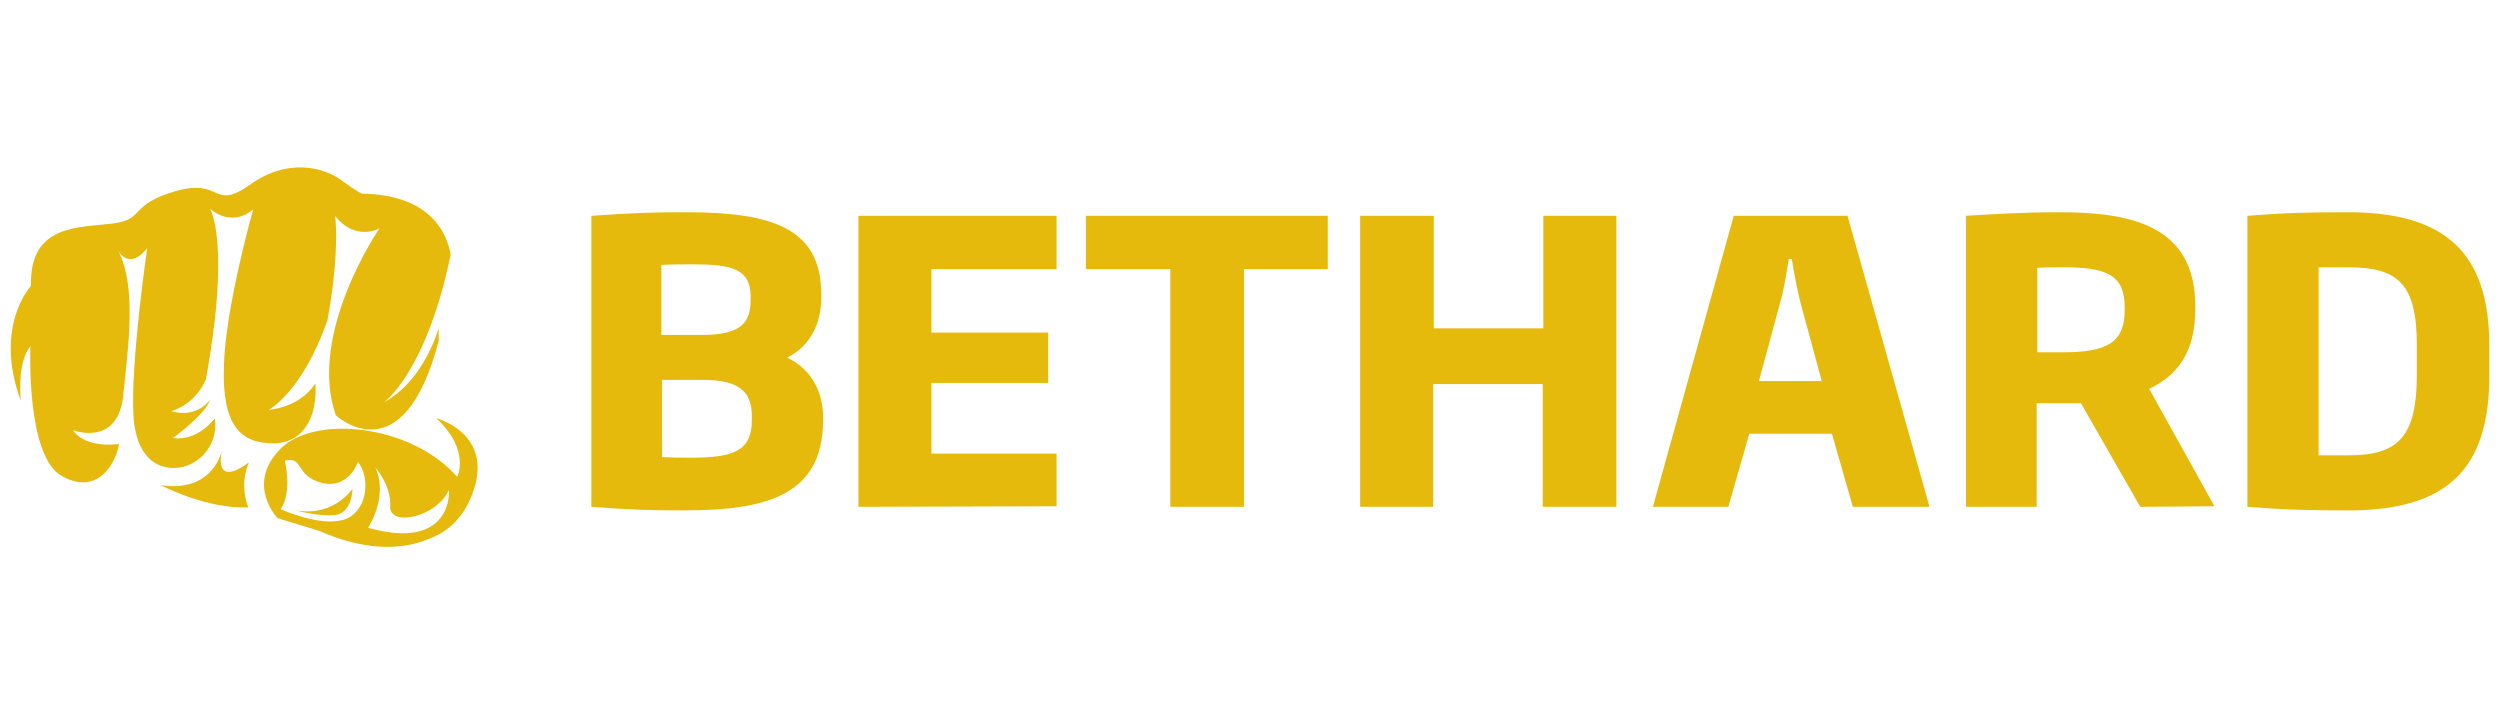
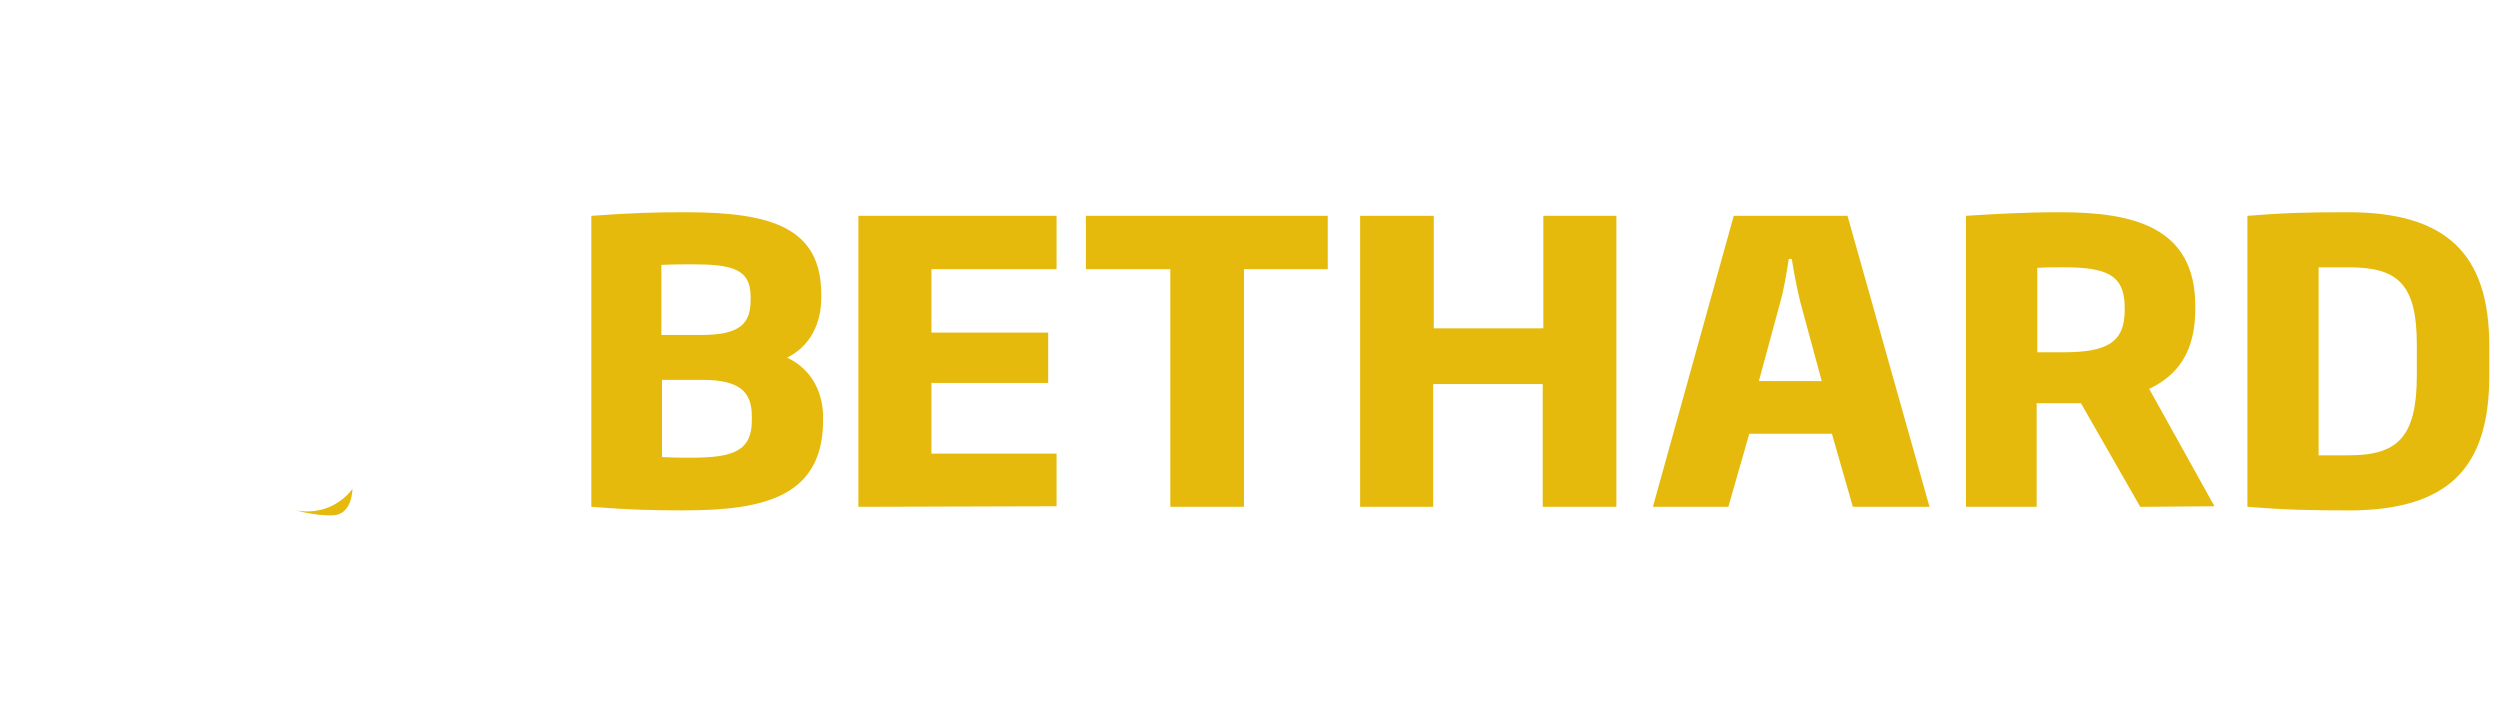
<svg xmlns="http://www.w3.org/2000/svg" height="160" id="bethard" viewBox="0 0 560 160" width="560">
  <defs>
    <style>
      .cls-1 {
        fill: #e5ba0c;
        stroke-width: 0px;
      }
    </style>
  </defs>
  <path class="cls-1" d="M168.41,93.27c0-5.23-2.41-8.18-11-8.18h-9.12v17.3c2.41.13,4.02.13,6.44.13,9.25,0,13.68-1.34,13.68-8.32v-.94ZM168.14,66.45c0-6.44-4.56-7.24-13.28-7.24-2.41,0-4.16,0-6.71.13v15.69h8.99c8.99,0,11-2.82,11-7.91,0,0,0-.67,0-.67ZM153.38,114.33c-7.38,0-12.07-.13-20.92-.8V48.34c9.52-.67,14.08-.8,21.19-.8,19.18,0,30.31,3.49,30.31,18.37v.8c0,5.5-2.28,10.73-7.64,13.41,5.77,2.68,8.05,8.18,8.05,13.28v.94c-.13,16.63-12.74,19.98-30.98,19.98M192.28,113.52V48.34h44.39v11.94h-28.03v14.22h26.15v11.27h-26.15v15.83h28.03v11.8l-44.39.13h0ZM278.65,60.28v53.24h-16.5v-53.24h-18.91v-11.94h54.18v11.94h-18.78ZM345.57,113.52v-27.49h-24.54v27.49h-16.36V48.34h16.5v25.21h24.54v-25.21h16.36v65.18h-16.5ZM403.37,68.06c-.8-3.22-1.48-6.71-2.01-10.06h-.67c-.54,3.35-1.07,6.84-2.01,10.06l-4.69,17.3h14.08l-4.69-17.3ZM415.04,113.52l-4.69-16.36h-18.51l-4.69,16.36h-16.9l18.11-65.18h25.48l18.37,65.18h-17.17ZM475.93,68.86c0-7.38-4.16-8.99-13.81-8.99-2.15,0-3.76,0-5.77.13v18.91h5.9c9.79,0,13.68-2.28,13.68-9.39v-.67h0ZM479.41,113.52l-13.28-23.2h-9.92v23.2h-15.83V48.34c6.44-.4,13.01-.8,21.06-.8,16.36,0,30.31,3.22,30.31,21.06v.54c0,9.66-3.89,14.89-10.33,17.97l14.62,26.29-16.63.13h0ZM541.37,77.31c0-13.81-4.29-17.43-15.29-17.43h-6.71v42.11h6.71c11,0,15.29-4.02,15.29-17.97v-6.71ZM525.95,114.33c-8.45,0-14.08-.13-22.53-.8V48.34c8.32-.67,13.55-.8,22.53-.8,21.99,0,31.65,9.25,31.65,29.91v6.71c0,20.79-9.25,30.18-31.65,30.18" data-name="&amp;lt;Bethard&amp;gt;" id="_Bethard_" />
  <g>
-     <path class="cls-1" d="M49.72,100.78s-1.74,9.66-13.68,7.91c0,0,10.06,5.36,19.58,4.96,0,0-2.15-4.83.13-10.06-.13,0-7.78,6.3-6.04-2.82Z" />
-     <path class="cls-1" d="M75.2,93s15.02,14.08,23.07-16.63v-2.82c-1.61,4.96-5.23,12.74-12.34,16.63,0,0,9.52-6.57,15.02-33.13-.94-5.36-4.96-13.41-19.85-13.68,0,0-.94-.27-4.56-2.95-3.76-2.82-11.94-5.23-20.52.94-8.58,6.04-6.17-1.61-16.76,1.48-10.59,3.08-6.57,6.3-14.08,7.24-7.51.94-18.64.13-18.24,13.95h0s-8.45,8.99-2.28,25.75c0,0-.94-8.58,2.15-12.2,0,0-1.07,24.68,7.11,29.1,8.31,4.56,12.2-3.49,12.74-7.24,0,0-7.38,1.21-10.33-3.08,0,0,10.06,3.89,11.27-7.78,1.21-11.67,2.95-24.41-1.07-32.32,0,0,2.41,4.43,6.44-.67,0,0-3.76,25.88-3.08,37.42.67,11.53,7.64,12.87,12.07,11.27,4.29-1.61,6.84-6.04,6.17-10.59,0,0-3.76,5.23-9.39,4.43,0,0,7.24-5.23,8.32-8.58,0,0-2.82,4.29-8.72,2.55,0,0,5.23-1.21,7.78-7.11,0,0,2.01-10.59,2.55-19.45.54-8.99,0-15.29-1.61-18.78,0,0,4.56,4.43,9.66.13,0,0-6.3,22.26-6.57,35.27-.4,13.01,3.62,17.17,11.13,17.17,6.97-.13,9.79-6.17,9.39-13.41-2.01,2.82-5.1,5.23-10.46,5.9,0,0,7.64-4.16,13.14-20.12,1.34-7.24,2.41-16.23,1.74-23.34,0,0,3.76,5.63,9.92,2.82.13-.27-16.23,23.47-9.79,41.84Z" />
    <path class="cls-1" d="M66.35,114.33s4.56,1.34,8.58,1.07c4.02-.4,4.02-5.9,4.02-5.9,0,0-4.16,6.3-12.61,4.83Z" />
-     <path class="cls-1" d="M95.18,121.03c.13,0,.27-.13.4-.13,4.69-1.61,8.85-5.1,10.86-12.2,3.22-11.94-8.72-15.02-8.72-15.02,7.78,7.24,4.69,13.14,4.69,13.14-10.33-11.8-32.32-14.08-39.83-6.04-7.51,7.91-.4,15.29-.4,15.29h0l9.25,2.82c10.33,4.56,18.11,4.16,23.47,2.28l.27-.13ZM76.81,116.47c-5.5,1.48-13.95-2.41-13.95-2.41,2.68-3.76.94-10.86.94-10.86,4.29-1.07,2.28,3.49,8.32,4.96s8.05-4.69,8.05-4.69c2.95,3.62,2.15,11.4-3.35,13.01ZM82.44,118.22s4.69-6.97,1.61-13.55c0,0,3.62,4.02,3.35,8.72s10.33,2.55,13.14-3.62c.13,0,.94,13.81-18.11,8.45Z" />
  </g>
</svg>